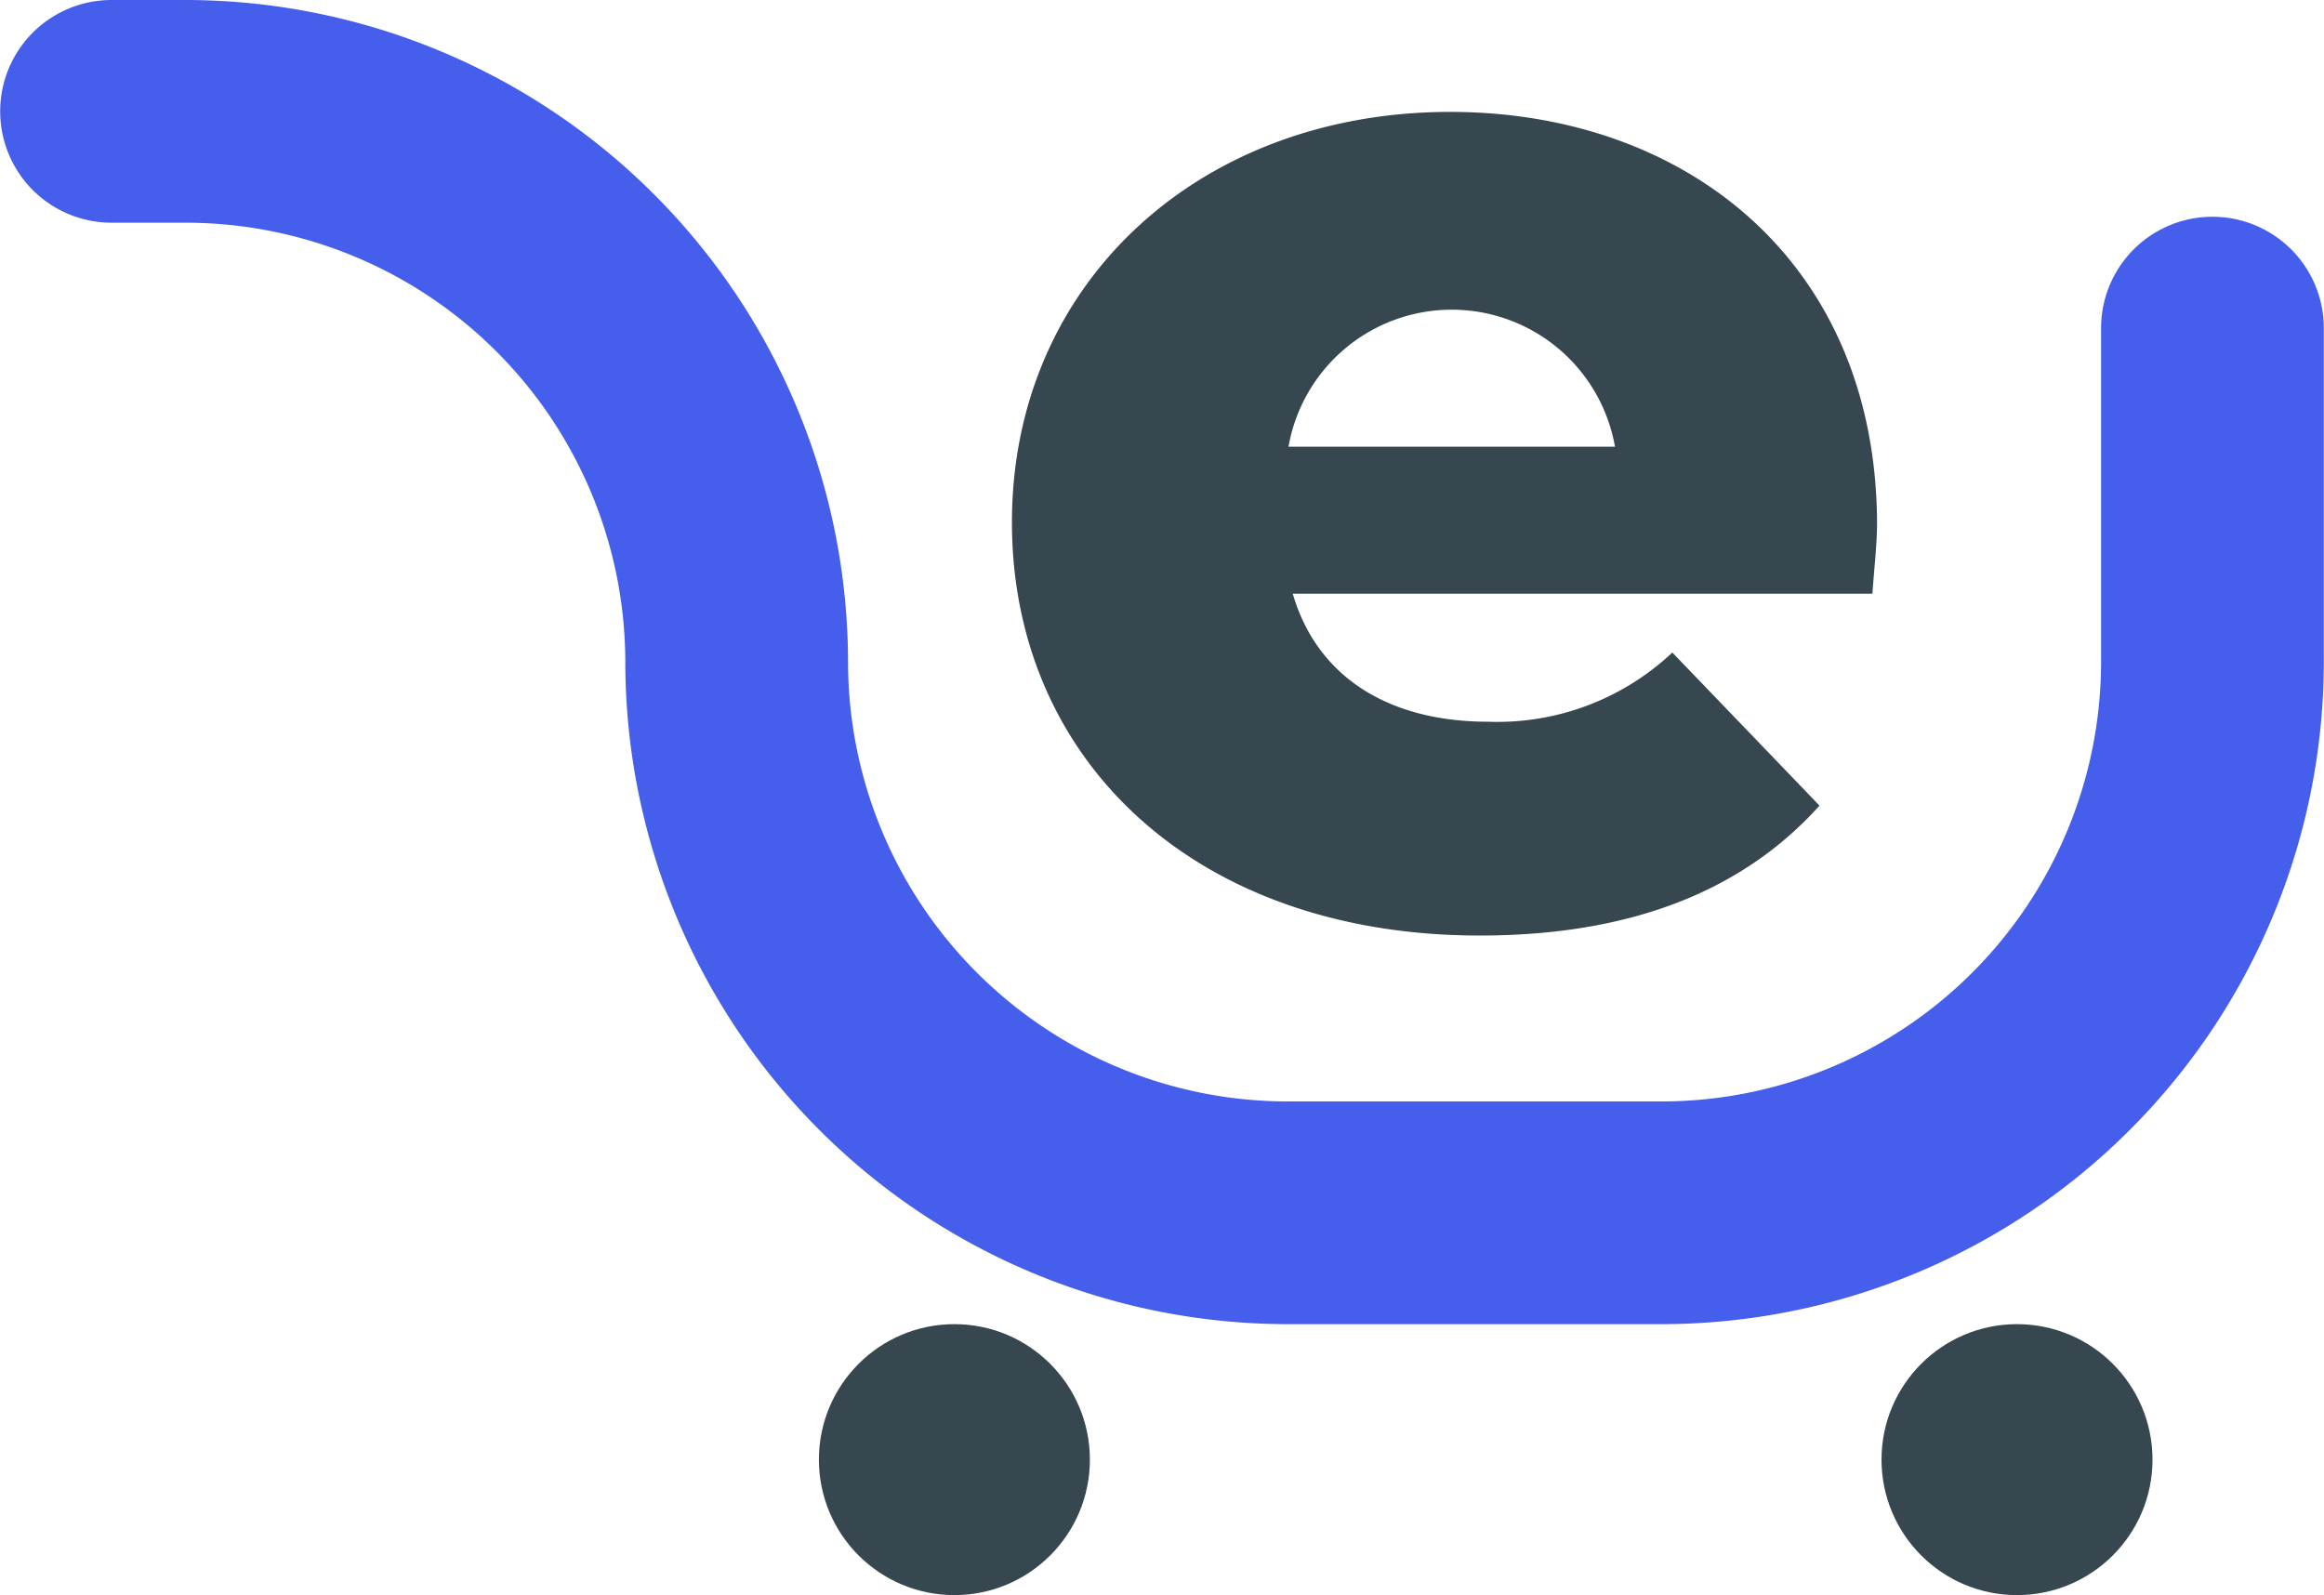
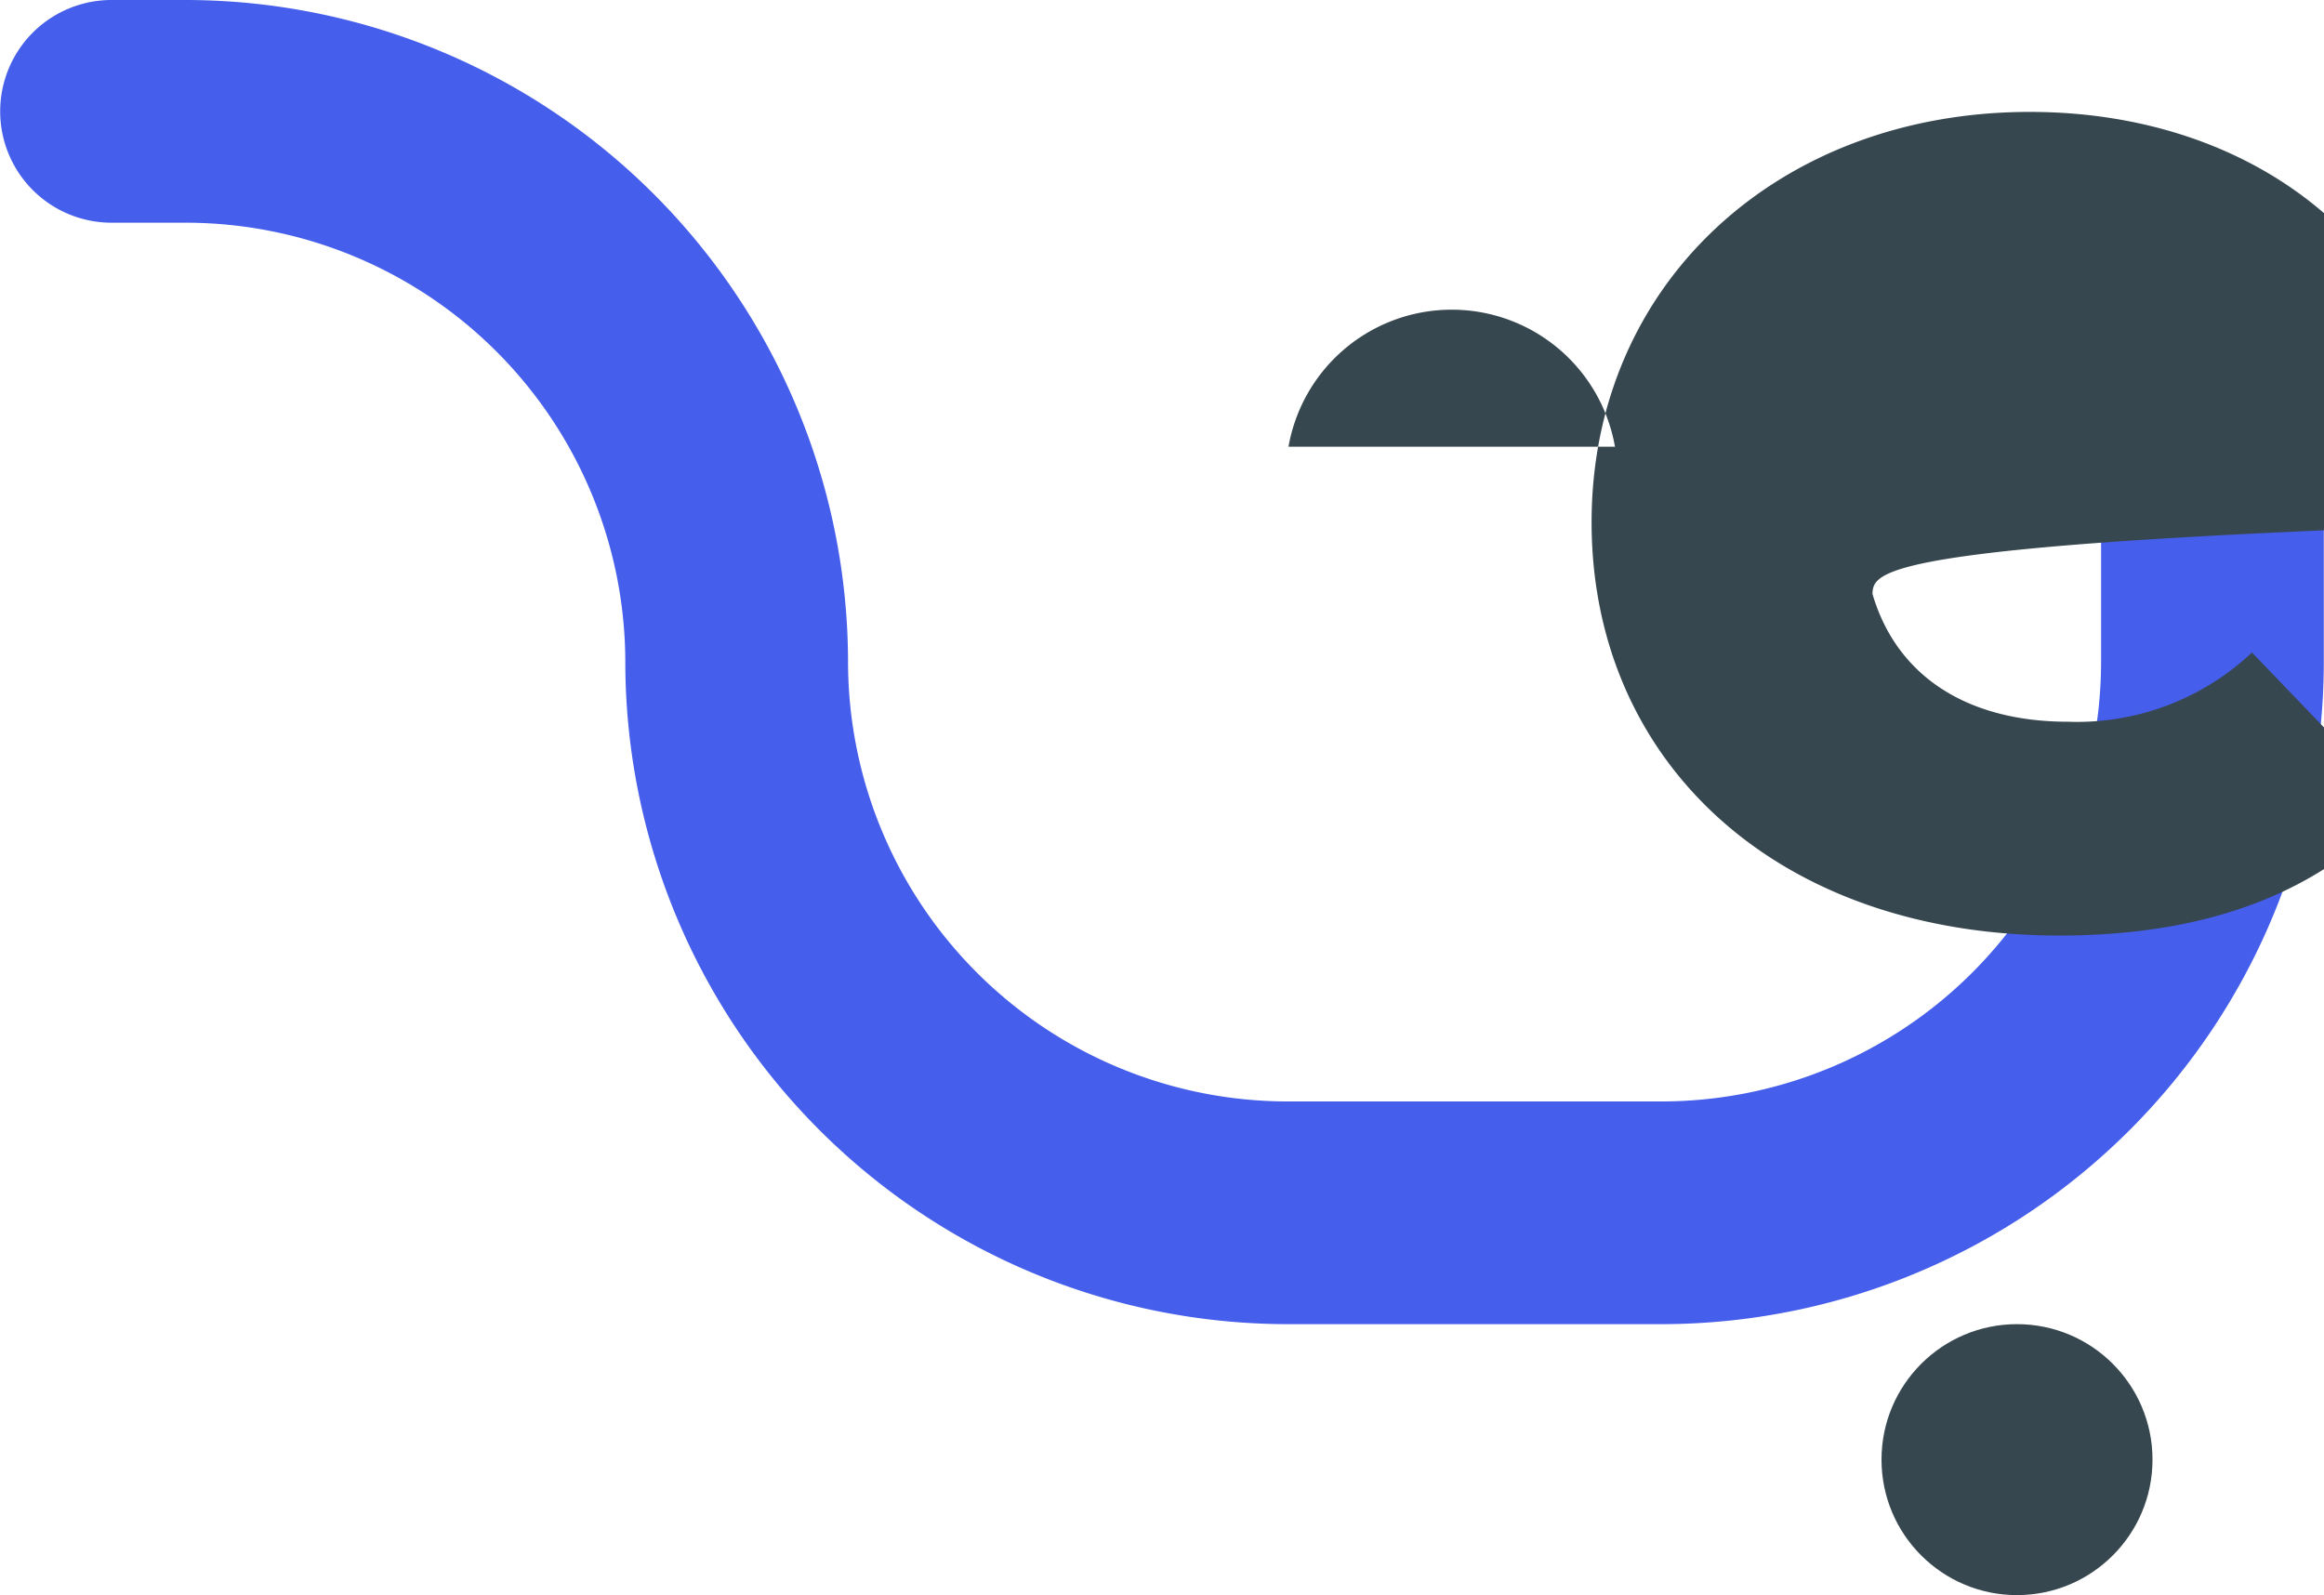
<svg xmlns="http://www.w3.org/2000/svg" id="OBJECTS" viewBox="0 0 125.21 85.95">
  <defs>
    <style>.cls-1{fill:#455eeb;}.cls-2{fill:#37474f;}</style>
  </defs>
  <path class="cls-1" d="M157.92,379.48H137.77a35.71,35.71,0,0,1-35.68-35.67,23.7,23.7,0,0,0-23.68-23.68h-4a6,6,0,1,1,0-12h4a35.72,35.72,0,0,1,35.68,35.68,23.7,23.7,0,0,0,23.68,23.67h20.15a23.7,23.7,0,0,0,23.68-23.67v-18a6,6,0,0,1,12,0v18A35.71,35.71,0,0,1,157.92,379.48Z" transform="translate(-68.4 -308.13)" />
-   <path class="cls-2" d="M169.28,340.12H138.05c1.27,4.36,5,6.9,10.55,6.9a13.75,13.75,0,0,0,9.9-3.73l7.93,8.25c-4.13,4.59-10.15,7-18.31,7-15.3,0-25.2-9.43-25.2-22.27s10.06-22.11,23.61-22.11c12.68,0,23,8.08,23,22.27C169.52,337.51,169.36,338.94,169.28,340.12Zm-31.46-7.92h17.59a8.93,8.93,0,0,0-17.59,0Z" transform="translate(-68.4 -308.13)" />
-   <circle class="cls-2" cx="51.42" cy="78.65" r="7.3" />
+   <path class="cls-2" d="M169.28,340.12c1.27,4.36,5,6.9,10.55,6.9a13.75,13.75,0,0,0,9.9-3.73l7.93,8.25c-4.13,4.59-10.15,7-18.31,7-15.3,0-25.2-9.43-25.2-22.27s10.06-22.11,23.61-22.11c12.68,0,23,8.08,23,22.27C169.52,337.51,169.36,338.94,169.28,340.12Zm-31.46-7.92h17.59a8.93,8.93,0,0,0-17.59,0Z" transform="translate(-68.4 -308.13)" />
  <circle class="cls-2" cx="108.67" cy="78.65" r="7.3" />
</svg>